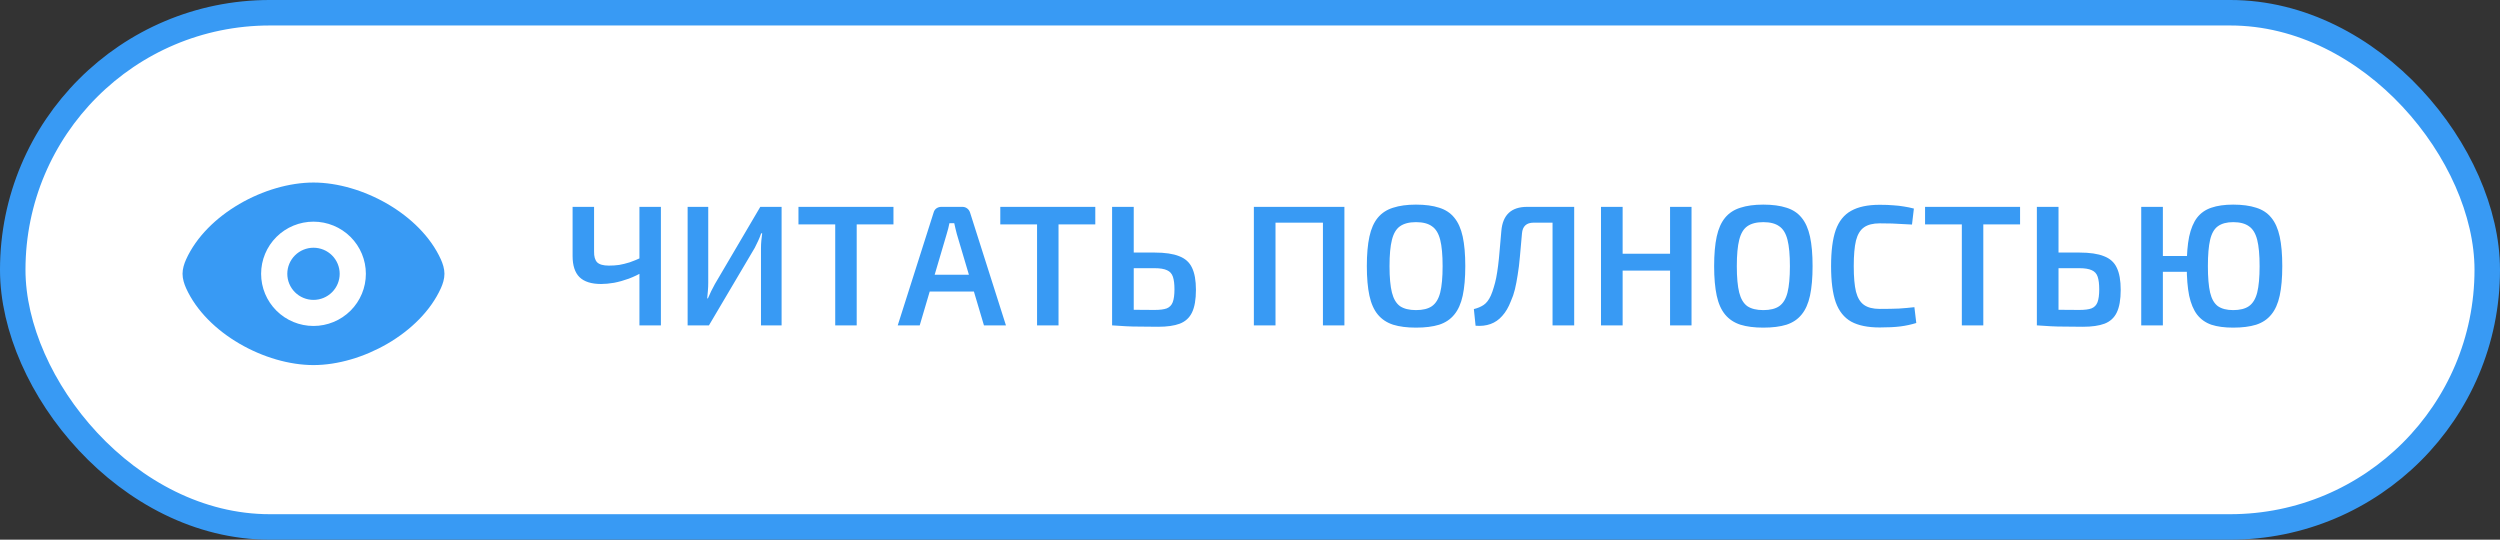
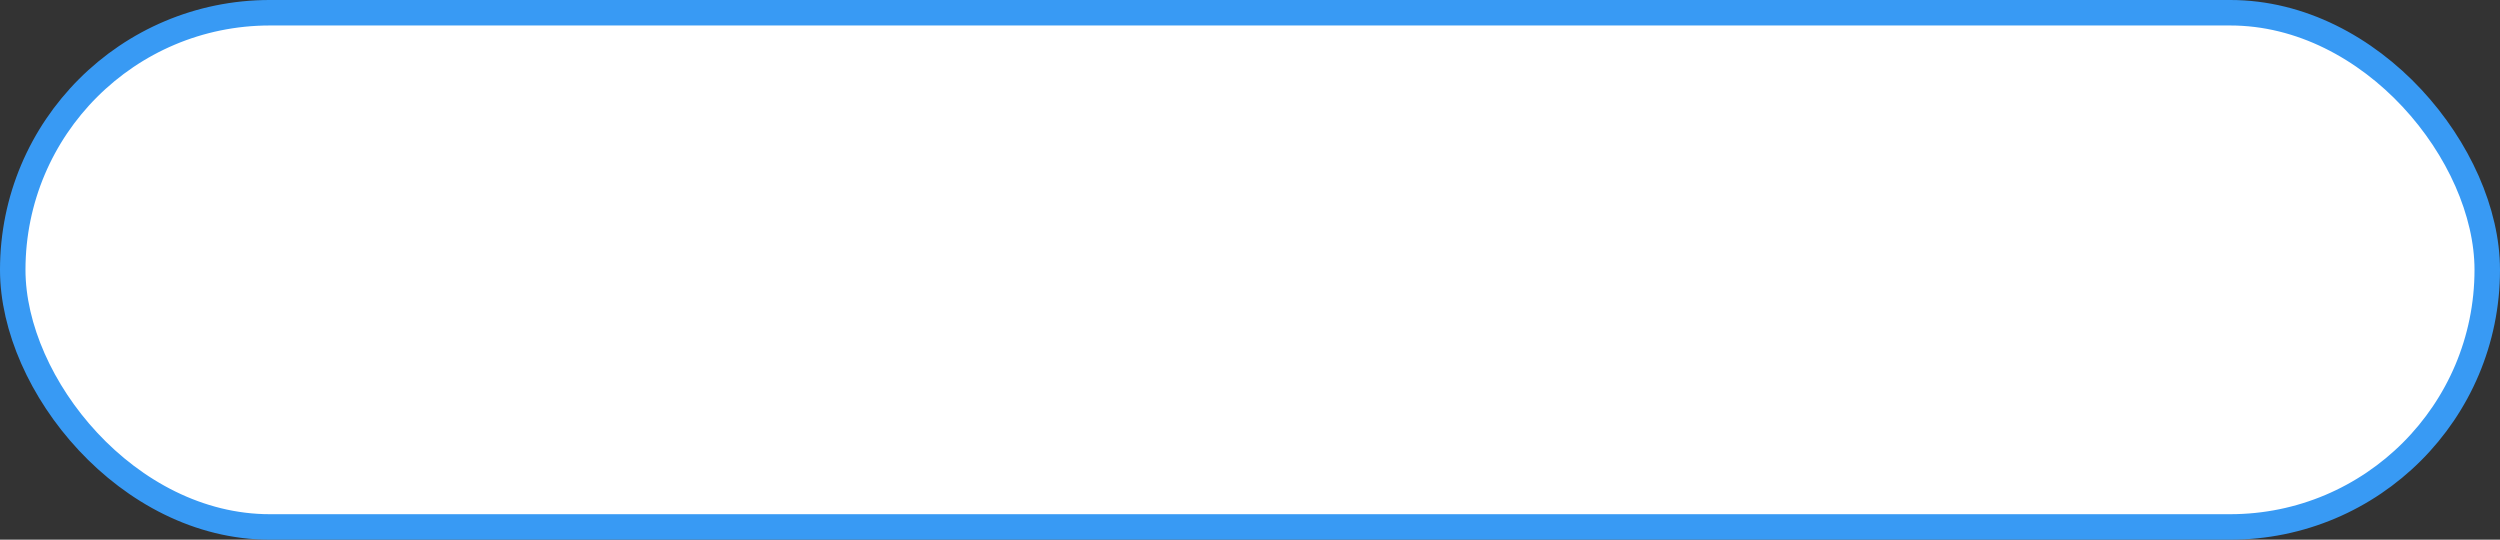
<svg xmlns="http://www.w3.org/2000/svg" width="315" height="68" viewBox="0 0 315 68" fill="none">
  <rect x="0" y="0" width="315" height="68" fill="#333333" stroke="none" />
  <rect x="1.605" y="1.605" width="311.789" height="64.79" rx="32.395" fill="white" stroke="#389AF4" stroke-width="3.211" />
-   <path d="M74.853 26.064V31.692C74.839 32.312 74.969 32.767 75.243 33.056C75.531 33.33 76.022 33.467 76.715 33.467C77.177 33.467 77.609 33.438 78.014 33.38C78.432 33.308 78.872 33.2 79.334 33.056C79.796 32.897 80.308 32.688 80.871 32.428L81.109 34.203C80.503 34.564 79.875 34.867 79.226 35.112C78.591 35.343 77.97 35.516 77.364 35.632C76.772 35.733 76.231 35.783 75.741 35.783C74.514 35.783 73.605 35.495 73.013 34.917C72.436 34.34 72.147 33.452 72.147 32.255V26.064H74.853ZM83.274 26.064V41H80.568V26.064H83.274ZM98.481 26.064V41H95.884V31.28C95.884 30.963 95.898 30.645 95.927 30.328C95.956 30.011 95.992 29.7 96.035 29.397H95.906C95.805 29.7 95.682 30.011 95.537 30.328C95.393 30.631 95.249 30.927 95.105 31.216L89.325 41H86.641V26.064H89.238V35.632C89.238 35.964 89.224 36.295 89.195 36.627C89.166 36.959 89.137 37.284 89.108 37.601H89.195C89.325 37.298 89.462 36.995 89.606 36.692C89.765 36.375 89.924 36.072 90.082 35.783L95.797 26.064H98.481ZM107.944 26.064V41H105.238V26.064H107.944ZM112.576 26.064V28.272H100.606V26.064H112.576ZM121.252 26.064C121.483 26.064 121.685 26.128 121.858 26.258C122.031 26.388 122.154 26.561 122.226 26.778L126.75 41H123.979L120.559 29.484C120.501 29.253 120.444 29.022 120.386 28.791C120.328 28.56 120.278 28.337 120.235 28.12H119.628C119.585 28.337 119.535 28.56 119.477 28.791C119.419 29.022 119.354 29.253 119.282 29.484L115.883 41H113.113L117.637 26.778C117.695 26.561 117.81 26.388 117.983 26.258C118.171 26.128 118.38 26.064 118.611 26.064H121.252ZM123.763 34.614V36.736H116.078V34.614H123.763ZM133.375 26.064V41H130.669V26.064H133.375ZM138.007 26.064V28.272H126.037V26.064H138.007ZM145.471 31.822C146.784 31.822 147.816 31.973 148.566 32.276C149.331 32.565 149.872 33.048 150.19 33.727C150.522 34.405 150.688 35.336 150.688 36.519C150.688 37.746 150.522 38.698 150.19 39.377C149.872 40.04 149.36 40.509 148.653 40.783C147.96 41.043 147.051 41.173 145.925 41.173C145.045 41.173 144.28 41.166 143.631 41.151C142.996 41.151 142.411 41.137 141.877 41.108C141.343 41.079 140.78 41.043 140.189 41L140.492 38.987C140.838 39.001 141.444 39.016 142.31 39.03C143.191 39.045 144.244 39.052 145.471 39.052C146.149 39.052 146.661 38.987 147.008 38.857C147.368 38.713 147.621 38.453 147.765 38.078C147.91 37.688 147.982 37.147 147.982 36.454C147.982 35.79 147.917 35.264 147.787 34.874C147.657 34.484 147.412 34.21 147.051 34.051C146.69 33.878 146.163 33.792 145.471 33.792H140.47V31.822H145.471ZM142.851 26.064V41H140.124V26.064H142.851ZM160.714 26.064V41H157.987V26.064H160.714ZM166.927 26.064V28.055H160.541V26.064H166.927ZM169.395 26.064V41H166.689V26.064H169.395ZM178.413 25.782C179.568 25.782 180.542 25.912 181.336 26.172C182.129 26.417 182.764 26.836 183.241 27.427C183.731 28.019 184.085 28.813 184.301 29.808C184.518 30.804 184.626 32.045 184.626 33.532C184.626 35.004 184.518 36.245 184.301 37.255C184.085 38.251 183.731 39.045 183.241 39.636C182.764 40.228 182.129 40.654 181.336 40.913C180.542 41.159 179.568 41.281 178.413 41.281C177.288 41.281 176.328 41.159 175.534 40.913C174.741 40.654 174.098 40.228 173.608 39.636C173.117 39.045 172.763 38.251 172.547 37.255C172.33 36.245 172.222 35.004 172.222 33.532C172.222 32.045 172.33 30.804 172.547 29.808C172.763 28.813 173.117 28.019 173.608 27.427C174.098 26.836 174.741 26.417 175.534 26.172C176.328 25.912 177.288 25.782 178.413 25.782ZM178.413 27.99C177.562 27.99 176.891 28.163 176.4 28.51C175.924 28.842 175.585 29.412 175.383 30.22C175.181 31.014 175.08 32.117 175.08 33.532C175.08 34.946 175.181 36.057 175.383 36.865C175.585 37.659 175.924 38.229 176.4 38.575C176.891 38.907 177.562 39.073 178.413 39.073C179.279 39.073 179.95 38.907 180.426 38.575C180.917 38.229 181.263 37.659 181.466 36.865C181.668 36.057 181.769 34.946 181.769 33.532C181.769 32.117 181.668 31.014 181.466 30.22C181.263 29.412 180.917 28.842 180.426 28.51C179.95 28.163 179.279 27.99 178.413 27.99ZM198.024 26.064V28.055H193.24C192.331 28.055 191.84 28.51 191.768 29.419C191.681 30.516 191.595 31.49 191.508 32.341C191.436 33.193 191.342 33.958 191.227 34.636C191.126 35.3 191.01 35.906 190.88 36.454C190.75 36.988 190.577 37.493 190.361 37.969C190.072 38.72 189.711 39.333 189.278 39.809C188.86 40.286 188.369 40.625 187.806 40.827C187.244 41.029 186.616 41.101 185.923 41.043L185.707 38.944C186.183 38.828 186.594 38.655 186.941 38.424C187.301 38.179 187.604 37.782 187.85 37.233C187.994 36.901 188.117 36.555 188.218 36.194C188.333 35.834 188.434 35.437 188.521 35.004C188.607 34.556 188.687 34.051 188.759 33.489C188.831 32.926 188.896 32.283 188.954 31.562C189.026 30.84 189.098 30.018 189.17 29.094C189.343 27.074 190.426 26.064 192.417 26.064H198.024ZM198.348 26.064V41H195.621V26.064H198.348ZM204.452 26.064V41H201.725V26.064H204.452ZM210.665 31.973V34.095H204.279V31.973H210.665ZM213.133 26.064V41H210.427V26.064H213.133ZM222.172 25.782C223.327 25.782 224.301 25.912 225.095 26.172C225.888 26.417 226.523 26.836 227 27.427C227.49 28.019 227.844 28.813 228.06 29.808C228.277 30.804 228.385 32.045 228.385 33.532C228.385 35.004 228.277 36.245 228.06 37.255C227.844 38.251 227.49 39.045 227 39.636C226.523 40.228 225.888 40.654 225.095 40.913C224.301 41.159 223.327 41.281 222.172 41.281C221.047 41.281 220.087 41.159 219.293 40.913C218.5 40.654 217.857 40.228 217.367 39.636C216.876 39.045 216.522 38.251 216.306 37.255C216.09 36.245 215.981 35.004 215.981 33.532C215.981 32.045 216.09 30.804 216.306 29.808C216.522 28.813 216.876 28.019 217.367 27.427C217.857 26.836 218.5 26.417 219.293 26.172C220.087 25.912 221.047 25.782 222.172 25.782ZM222.172 27.99C221.321 27.99 220.65 28.163 220.159 28.51C219.683 28.842 219.344 29.412 219.142 30.22C218.94 31.014 218.839 32.117 218.839 33.532C218.839 34.946 218.94 36.057 219.142 36.865C219.344 37.659 219.683 38.229 220.159 38.575C220.65 38.907 221.321 39.073 222.172 39.073C223.038 39.073 223.709 38.907 224.185 38.575C224.676 38.229 225.022 37.659 225.225 36.865C225.427 36.057 225.528 34.946 225.528 33.532C225.528 32.117 225.427 31.014 225.225 30.22C225.022 29.412 224.676 28.842 224.185 28.51C223.709 28.163 223.038 27.99 222.172 27.99ZM236.842 25.804C237.52 25.804 238.097 25.826 238.573 25.869C239.05 25.898 239.49 25.948 239.894 26.02C240.298 26.078 240.716 26.165 241.149 26.28L240.911 28.293C240.464 28.264 240.045 28.243 239.656 28.228C239.266 28.199 238.848 28.178 238.4 28.163C237.967 28.149 237.448 28.142 236.842 28.142C236.005 28.142 235.348 28.308 234.872 28.64C234.396 28.971 234.056 29.527 233.854 30.306C233.667 31.086 233.573 32.161 233.573 33.532C233.573 34.903 233.667 35.978 233.854 36.757C234.056 37.536 234.396 38.092 234.872 38.424C235.348 38.756 236.005 38.922 236.842 38.922C237.809 38.922 238.617 38.907 239.266 38.879C239.93 38.835 240.579 38.778 241.214 38.705L241.452 40.697C240.803 40.899 240.132 41.043 239.439 41.13C238.747 41.217 237.881 41.26 236.842 41.26C235.341 41.26 234.143 41.014 233.248 40.524C232.354 40.019 231.704 39.203 231.3 38.078C230.91 36.952 230.716 35.437 230.716 33.532C230.716 31.627 230.91 30.112 231.3 28.986C231.704 27.86 232.354 27.052 233.248 26.561C234.143 26.056 235.341 25.804 236.842 25.804ZM249.897 26.064V41H247.191V26.064H249.897ZM254.529 26.064V28.272H242.558V26.064H254.529ZM261.992 31.822C263.306 31.822 264.337 31.973 265.088 32.276C265.853 32.565 266.394 33.048 266.711 33.727C267.043 34.405 267.209 35.336 267.209 36.519C267.209 37.746 267.043 38.698 266.711 39.377C266.394 40.04 265.881 40.509 265.174 40.783C264.482 41.043 263.572 41.173 262.447 41.173C261.567 41.173 260.802 41.166 260.152 41.151C259.517 41.151 258.933 41.137 258.399 41.108C257.865 41.079 257.302 41.043 256.71 41L257.013 38.987C257.36 39.001 257.966 39.016 258.832 39.03C259.712 39.045 260.766 39.052 261.992 39.052C262.671 39.052 263.183 38.987 263.529 38.857C263.89 38.713 264.143 38.453 264.287 38.078C264.431 37.688 264.503 37.147 264.503 36.454C264.503 35.79 264.438 35.264 264.308 34.874C264.179 34.484 263.933 34.21 263.572 34.051C263.212 33.878 262.685 33.792 261.992 33.792H256.992V31.822H261.992ZM259.373 26.064V41H256.645V26.064H259.373ZM281.376 25.782C282.516 25.782 283.483 25.912 284.277 26.172C285.07 26.417 285.705 26.836 286.182 27.427C286.672 28.019 287.026 28.813 287.242 29.808C287.459 30.804 287.567 32.045 287.567 33.532C287.567 35.004 287.459 36.245 287.242 37.255C287.026 38.251 286.672 39.045 286.182 39.636C285.705 40.228 285.07 40.654 284.277 40.913C283.483 41.159 282.516 41.281 281.376 41.281C280.294 41.281 279.377 41.159 278.627 40.913C277.891 40.654 277.292 40.228 276.83 39.636C276.383 39.045 276.051 38.251 275.834 37.255C275.632 36.245 275.531 35.004 275.531 33.532C275.531 32.045 275.632 30.804 275.834 29.808C276.051 28.813 276.383 28.019 276.83 27.427C277.292 26.836 277.891 26.417 278.627 26.172C279.377 25.912 280.294 25.782 281.376 25.782ZM272.522 26.064V41H269.795V26.064H272.522ZM276.657 32.255V34.246H272.327V32.255H276.657ZM281.376 27.99C280.568 27.99 279.926 28.163 279.449 28.51C278.988 28.842 278.663 29.412 278.475 30.22C278.288 31.014 278.194 32.117 278.194 33.532C278.194 34.946 278.288 36.057 278.475 36.865C278.663 37.659 278.988 38.229 279.449 38.575C279.926 38.907 280.568 39.073 281.376 39.073C282.227 39.073 282.891 38.907 283.367 38.575C283.858 38.229 284.204 37.659 284.407 36.865C284.609 36.057 284.71 34.946 284.71 33.532C284.71 32.117 284.609 31.014 284.407 30.22C284.204 29.412 283.858 28.842 283.367 28.51C282.891 28.163 282.227 27.99 281.376 27.99Z" fill="#389AF4" />
-   <path d="M39.5 23C45.57 23 52.967 26.971 55.554 32.694C55.795 33.233 56 33.861 56 34.5C56 35.137 55.797 35.767 55.554 36.306C52.966 42.029 45.569 46 39.5 46C33.43 46 26.033 42.029 23.445 36.306C23.205 35.765 23 35.139 23 34.5C23 33.863 23.203 33.233 23.445 32.694C26.034 26.971 33.431 23 39.5 23ZM39.5 27.929C37.75 27.929 36.071 28.621 34.833 29.853C33.595 31.086 32.9 32.757 32.9 34.5C32.9 36.243 33.595 37.914 34.833 39.147C36.071 40.379 37.75 41.071 39.5 41.071C41.25 41.071 42.929 40.379 44.167 39.147C45.405 37.914 46.1 36.243 46.1 34.5C46.1 32.757 45.405 31.086 44.167 29.853C42.929 28.621 41.25 27.929 39.5 27.929ZM39.5 31.214C40.375 31.214 41.215 31.561 41.834 32.177C42.452 32.793 42.8 33.629 42.8 34.5C42.8 35.371 42.452 36.207 41.834 36.823C41.215 37.44 40.375 37.786 39.5 37.786C38.625 37.786 37.785 37.44 37.166 36.823C36.548 36.207 36.2 35.371 36.2 34.5C36.2 33.629 36.548 32.793 37.166 32.177C37.785 31.561 38.625 31.214 39.5 31.214Z" fill="#389AF4" />
</svg>